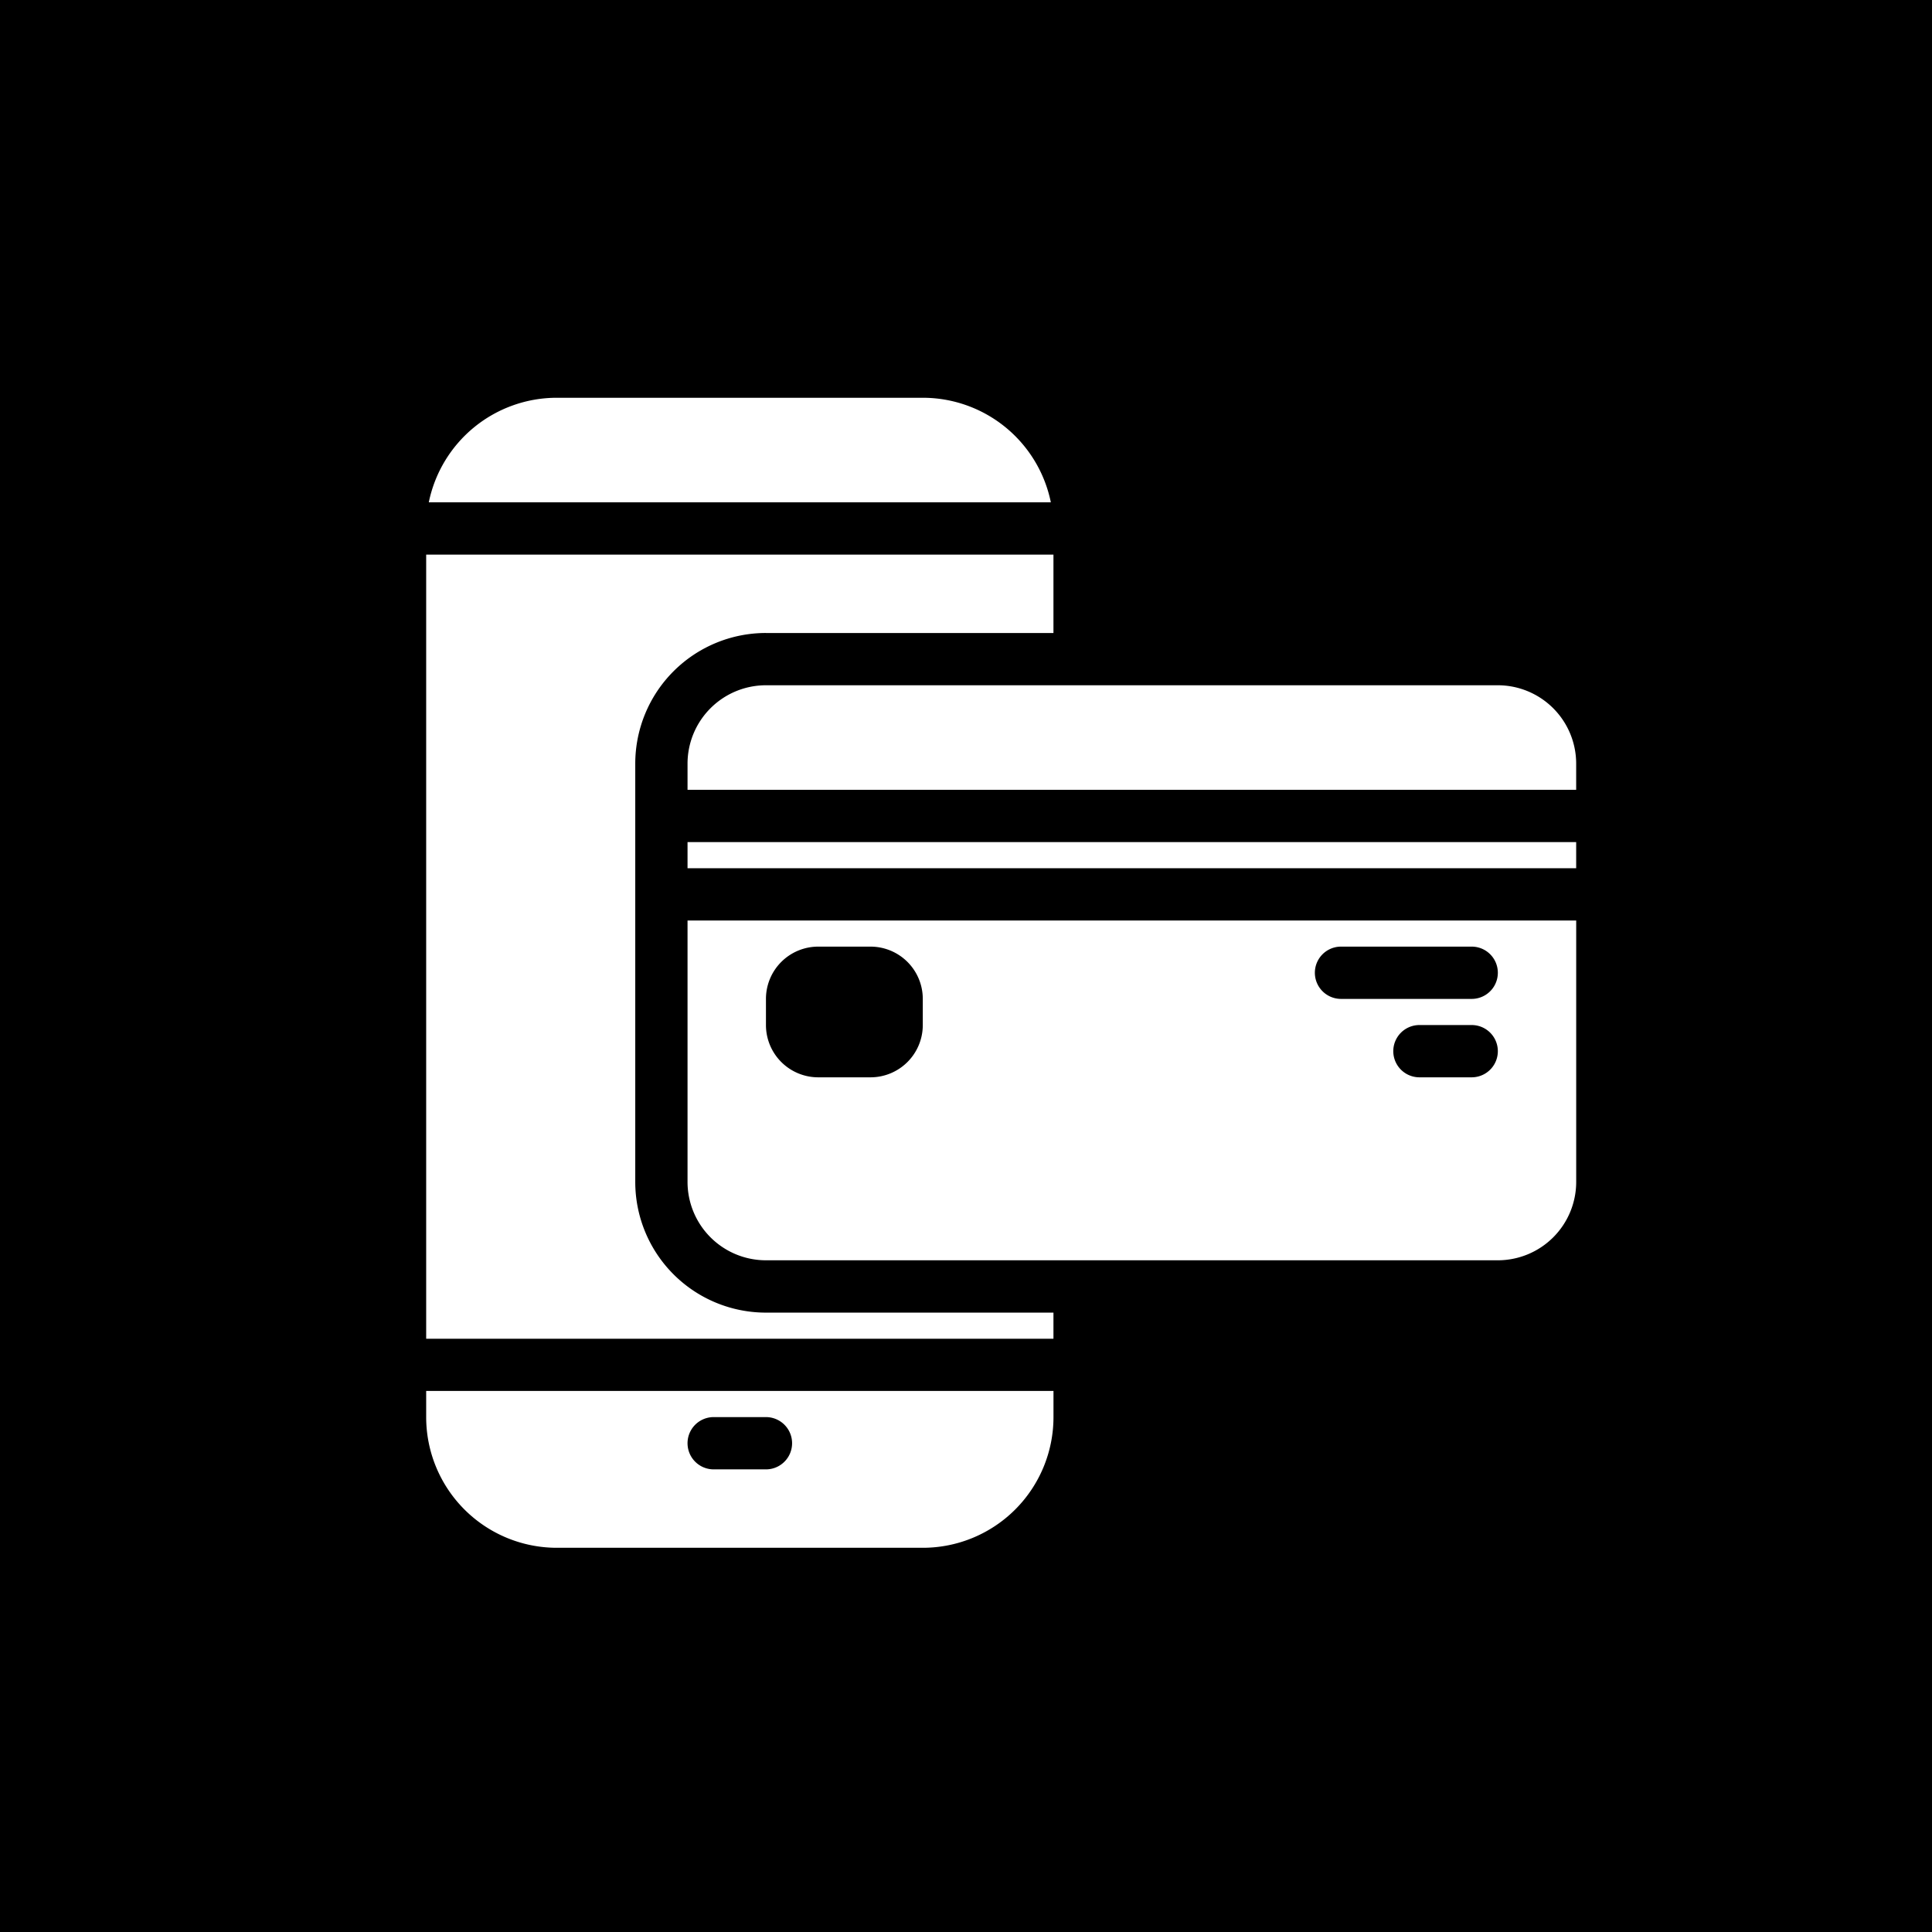
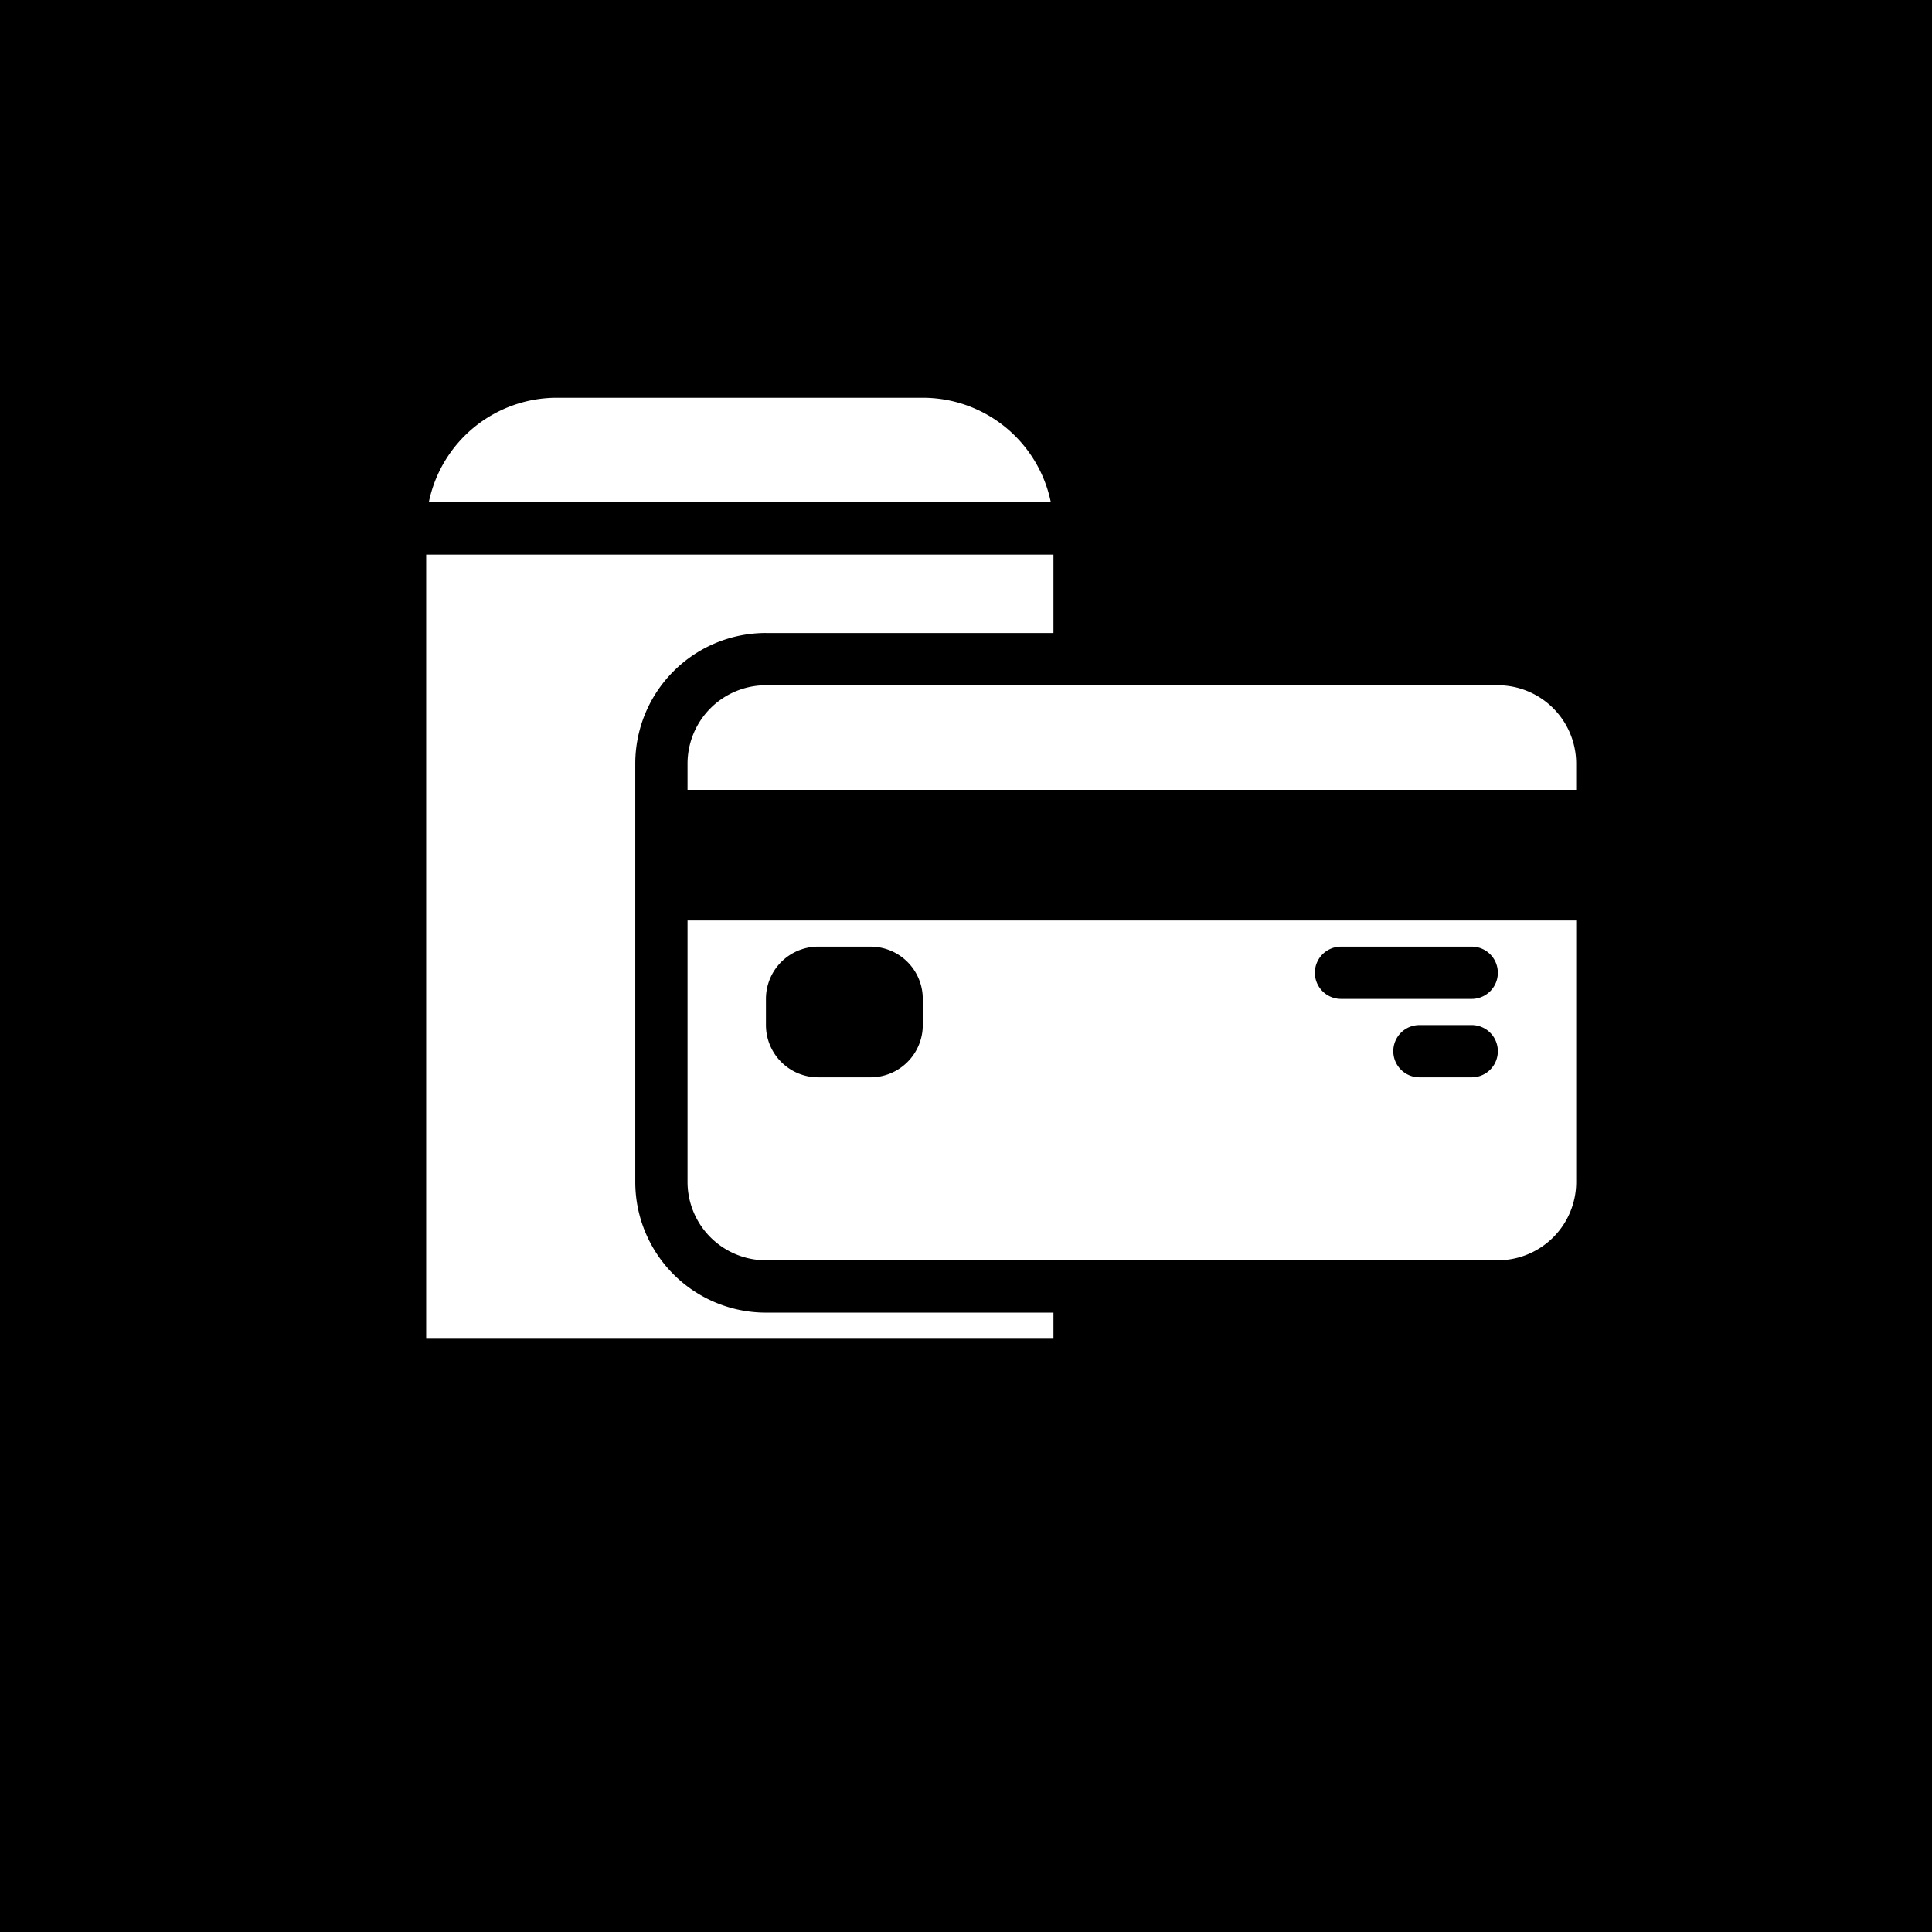
<svg xmlns="http://www.w3.org/2000/svg" id="Group_2167" data-name="Group 2167" width="68" height="68" viewBox="0 0 68 68">
  <rect id="Rectangle_272" data-name="Rectangle 272" width="68" height="68" />
  <g id="Group_2069" data-name="Group 2069" transform="translate(13 12)">
    <g id="Line" transform="translate(2 2)">
      <path id="Path_2457" data-name="Path 2457" d="M2.1,5.68H23.994A4.6,4.6,0,0,0,19.487,2H6.608A4.6,4.6,0,0,0,2.1,5.681Z" transform="translate(-2.008 -2)" fill="#fff" />
      <path id="Path_2458" data-name="Path 2458" d="M13.959,10.76H24.078V8H2V35.6H24.078v-.92H13.959a4.6,4.6,0,0,1-4.6-4.6V15.359a4.6,4.6,0,0,1,4.6-4.6Z" transform="translate(-2 -2.48)" fill="#fff" />
-       <path id="Path_2459" data-name="Path 2459" d="M2,40.92a4.6,4.6,0,0,0,4.6,4.6H19.479a4.6,4.6,0,0,0,4.6-4.6V40H2Zm10.119,0h1.84a.92.92,0,0,1,0,1.84h-1.84a.92.92,0,0,1,0-1.84Z" transform="translate(-2 -5.043)" fill="#fff" />
-       <path id="Path_2460" data-name="Path 2460" d="M12,19H43.277v.92H12Z" transform="translate(-2.801 -3.361)" fill="#fff" />
      <path id="Path_2461" data-name="Path 2461" d="M40.518,13H14.76A2.76,2.76,0,0,0,12,15.76v.92H43.277v-.92A2.76,2.76,0,0,0,40.518,13Z" transform="translate(-2.801 -2.881)" fill="#fff" />
      <path id="Path_2462" data-name="Path 2462" d="M12,31.2a2.76,2.76,0,0,0,2.76,2.76H40.518a2.76,2.76,0,0,0,2.76-2.76V22H12Zm27.6-3.68h-1.84a.92.92,0,0,1,0-1.84H39.6a.92.92,0,0,1,0,1.84ZM35,22.92h4.6a.92.92,0,0,1,0,1.84H35a.92.92,0,0,1,0-1.84ZM14.76,24.76a1.84,1.84,0,0,1,1.84-1.84h1.84a1.84,1.84,0,0,1,1.84,1.84v.92a1.84,1.84,0,0,1-1.84,1.84H16.6a1.84,1.84,0,0,1-1.84-1.84Z" transform="translate(-2.801 -3.602)" fill="#fff" />
    </g>
  </g>
</svg>